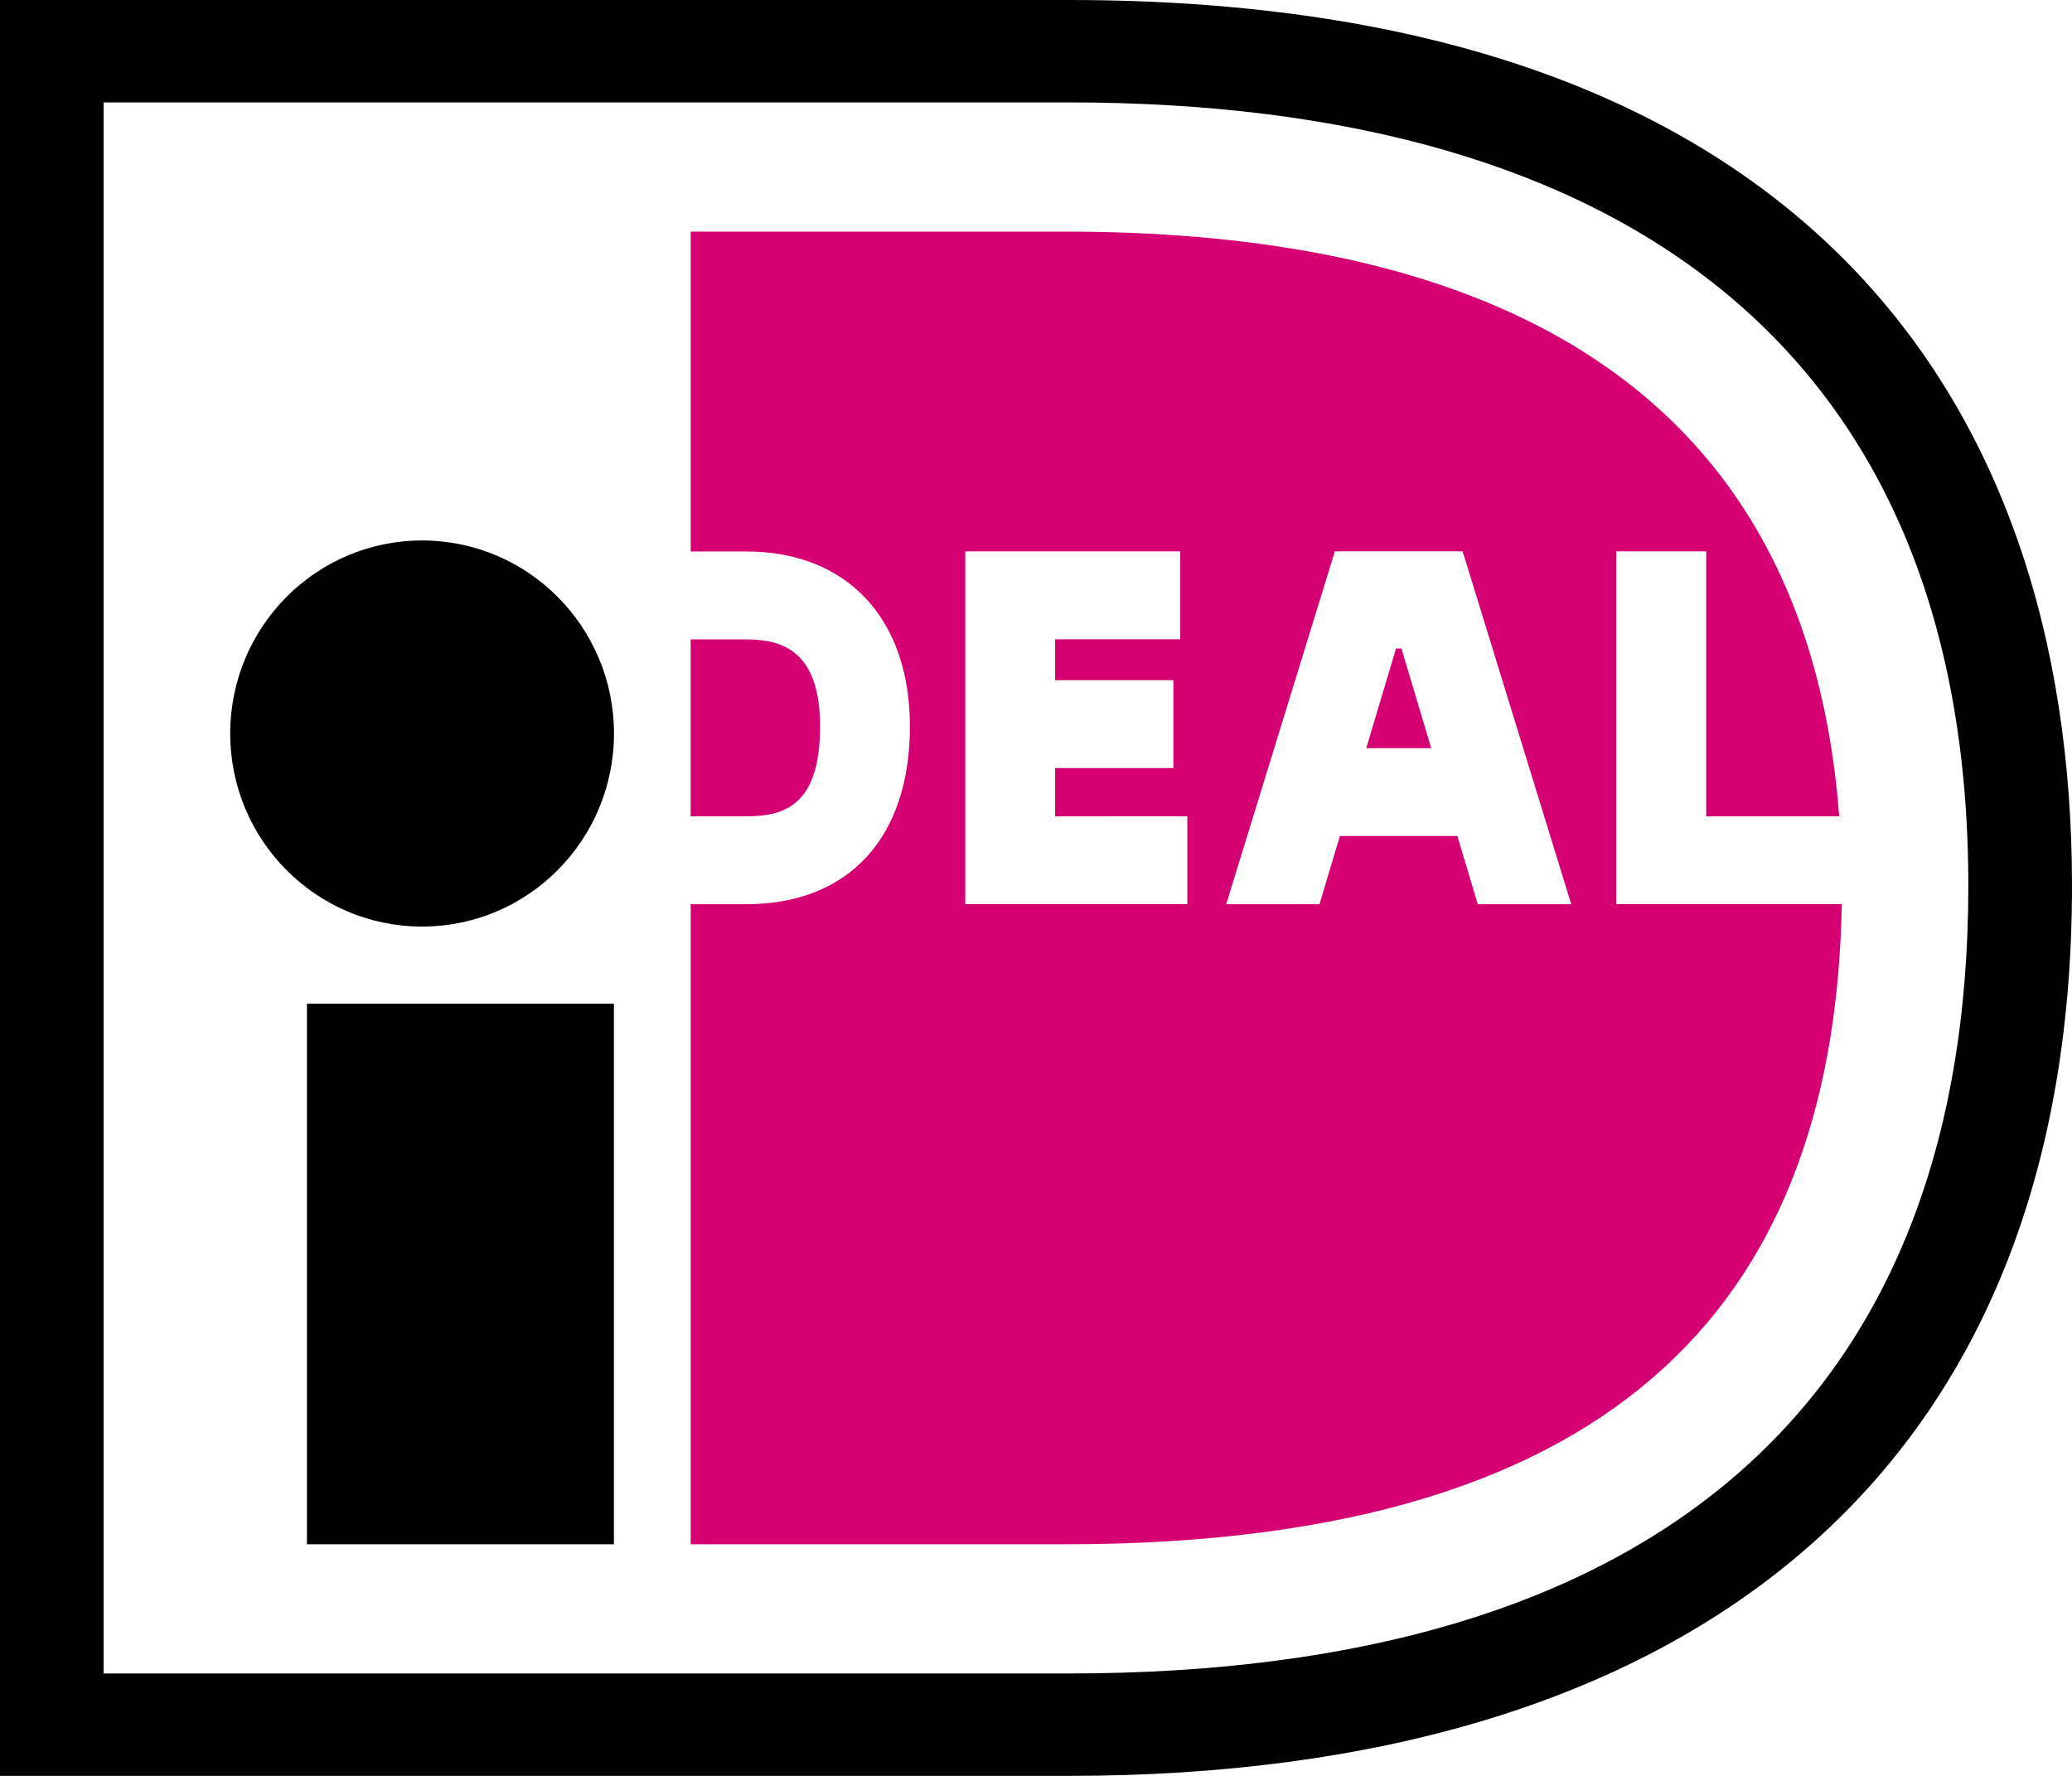
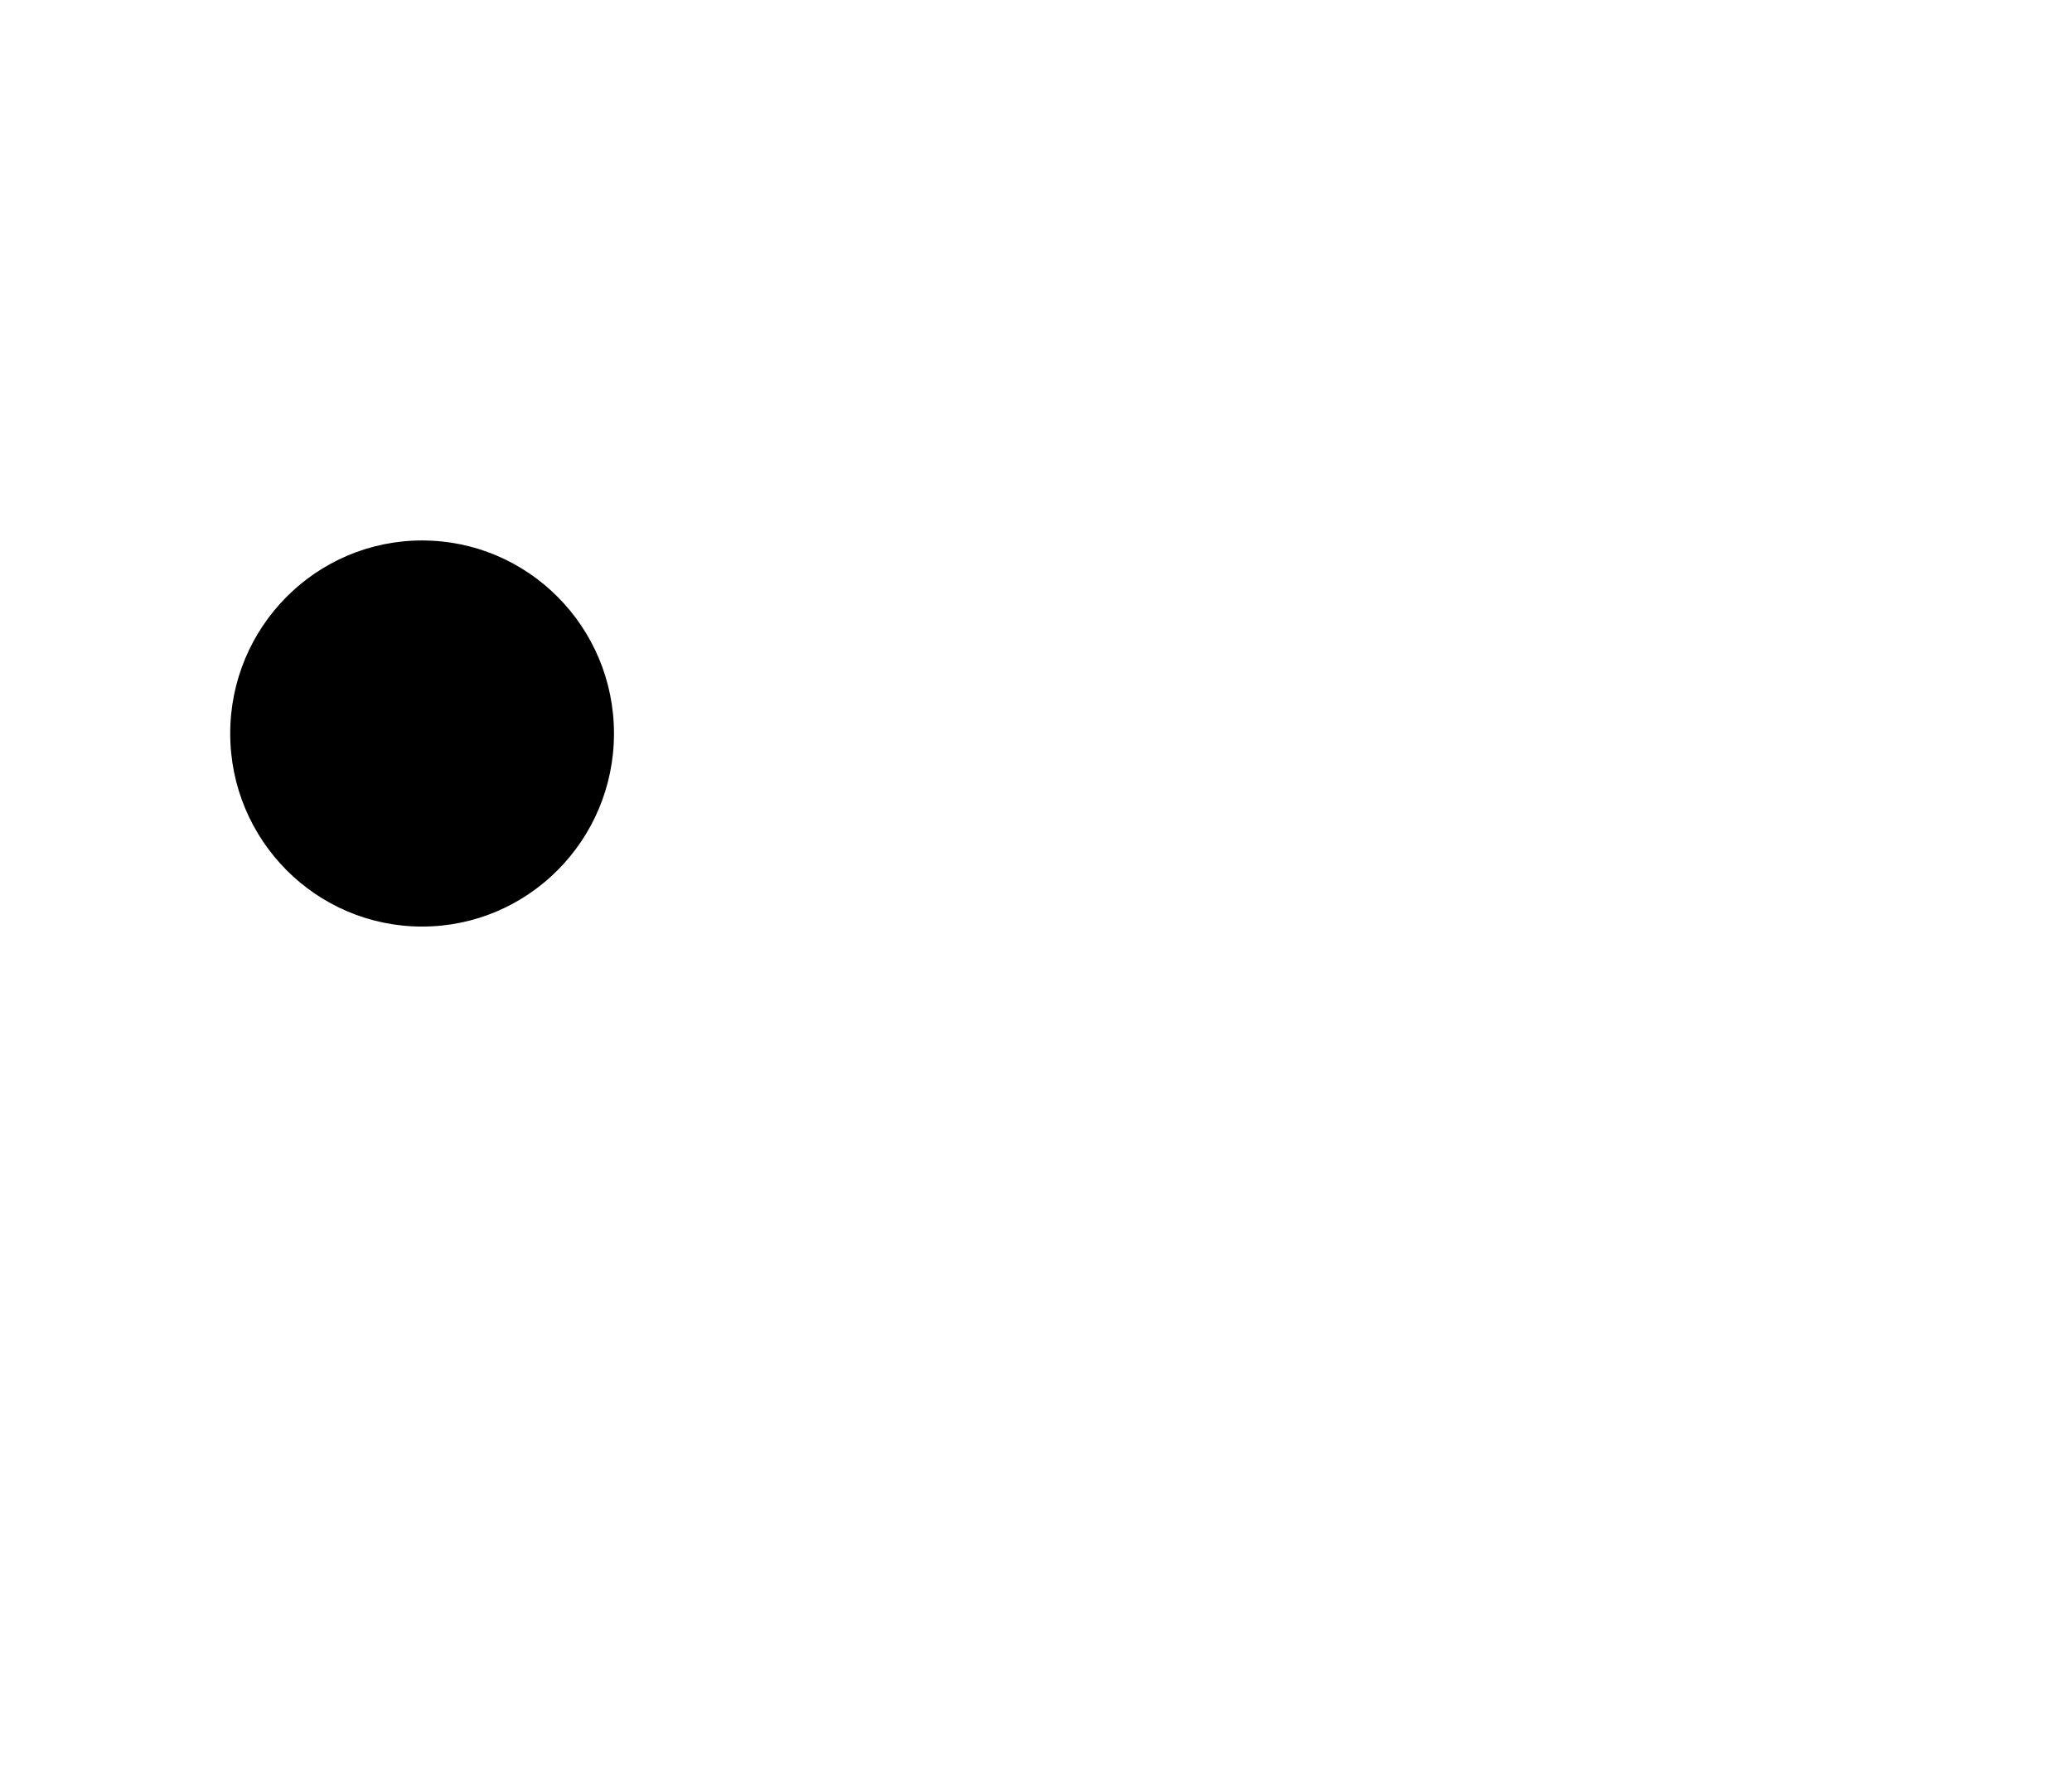
<svg xmlns="http://www.w3.org/2000/svg" width="28px" height="24px" viewBox="0 0 28 24">
  <title>ideal</title>
  <desc>Created with Sketch.</desc>
  <g id="Desktop" stroke="none" stroke-width="1" fill="none" fill-rule="evenodd">
    <g id="Bynco-homepage-desktop" transform="translate(-464, -7151)" fill-rule="nonzero">
      <g id="Footer" transform="translate(0, 6324)">
        <g id="Meta" transform="translate(0, 789)">
          <g id="Logo's" transform="translate(260, 38)">
            <g id="ideal" transform="translate(204, 0)">
-               <path d="M0,0 L14.441,0 C24.243,0 28,5.294 28,11.973 C28,19.982 22.754,24 14.441,24 L0,24 L0,0 Z M1.4,1.385 L1.4,22.616 L14.441,22.616 C22.315,22.616 26.599,18.987 26.599,11.973 C26.599,4.765 21.955,1.384 14.441,1.384 L1.4,1.384 L1.4,1.385 Z" id="Shape" fill="#000000" />
-               <polygon id="Path" fill="#000000" points="4.148 13.565 8.296 13.565 8.296 20.87 4.148 20.87" />
              <ellipse id="Oval" fill="#000000" cx="5.704" cy="9.913" rx="2.593" ry="2.609" />
-               <path d="M16.045,11.031 L16.045,12.219 L13.044,12.219 L13.044,7.452 L15.949,7.452 L15.949,8.64 L14.258,8.64 L14.258,9.192 L15.857,9.192 L15.857,10.38 L14.258,10.38 L14.258,11.032 L16.045,11.031 Z M16.57,12.22 L18.039,7.45 L19.765,7.45 L21.233,12.22 L19.97,12.22 L19.694,11.298 L18.107,11.298 L17.831,12.22 L16.57,12.22 L16.57,12.22 Z M18.463,10.111 L19.341,10.111 L18.938,8.764 L18.865,8.764 L18.463,10.111 Z M21.843,7.451 L23.057,7.451 L23.057,11.032 L24.854,11.032 C24.361,4.534 19.14,3.13 14.393,3.13 L9.334,3.13 L9.334,7.453 L10.083,7.453 C11.448,7.453 12.296,8.36 12.296,9.818 C12.296,11.322 11.468,12.22 10.083,12.22 L9.334,12.22 L9.334,20.87 L14.394,20.87 C22.107,20.87 24.794,17.363 24.889,12.219 L21.843,12.219 L21.843,7.451 L21.843,7.451 Z M9.333,8.641 L9.333,11.032 L10.083,11.032 C10.602,11.032 11.082,10.885 11.082,9.817 C11.082,8.775 10.548,8.641 10.083,8.641 L9.333,8.641 L9.333,8.641 Z" id="Shape" fill="#D50072" />
            </g>
          </g>
        </g>
      </g>
    </g>
  </g>
</svg>